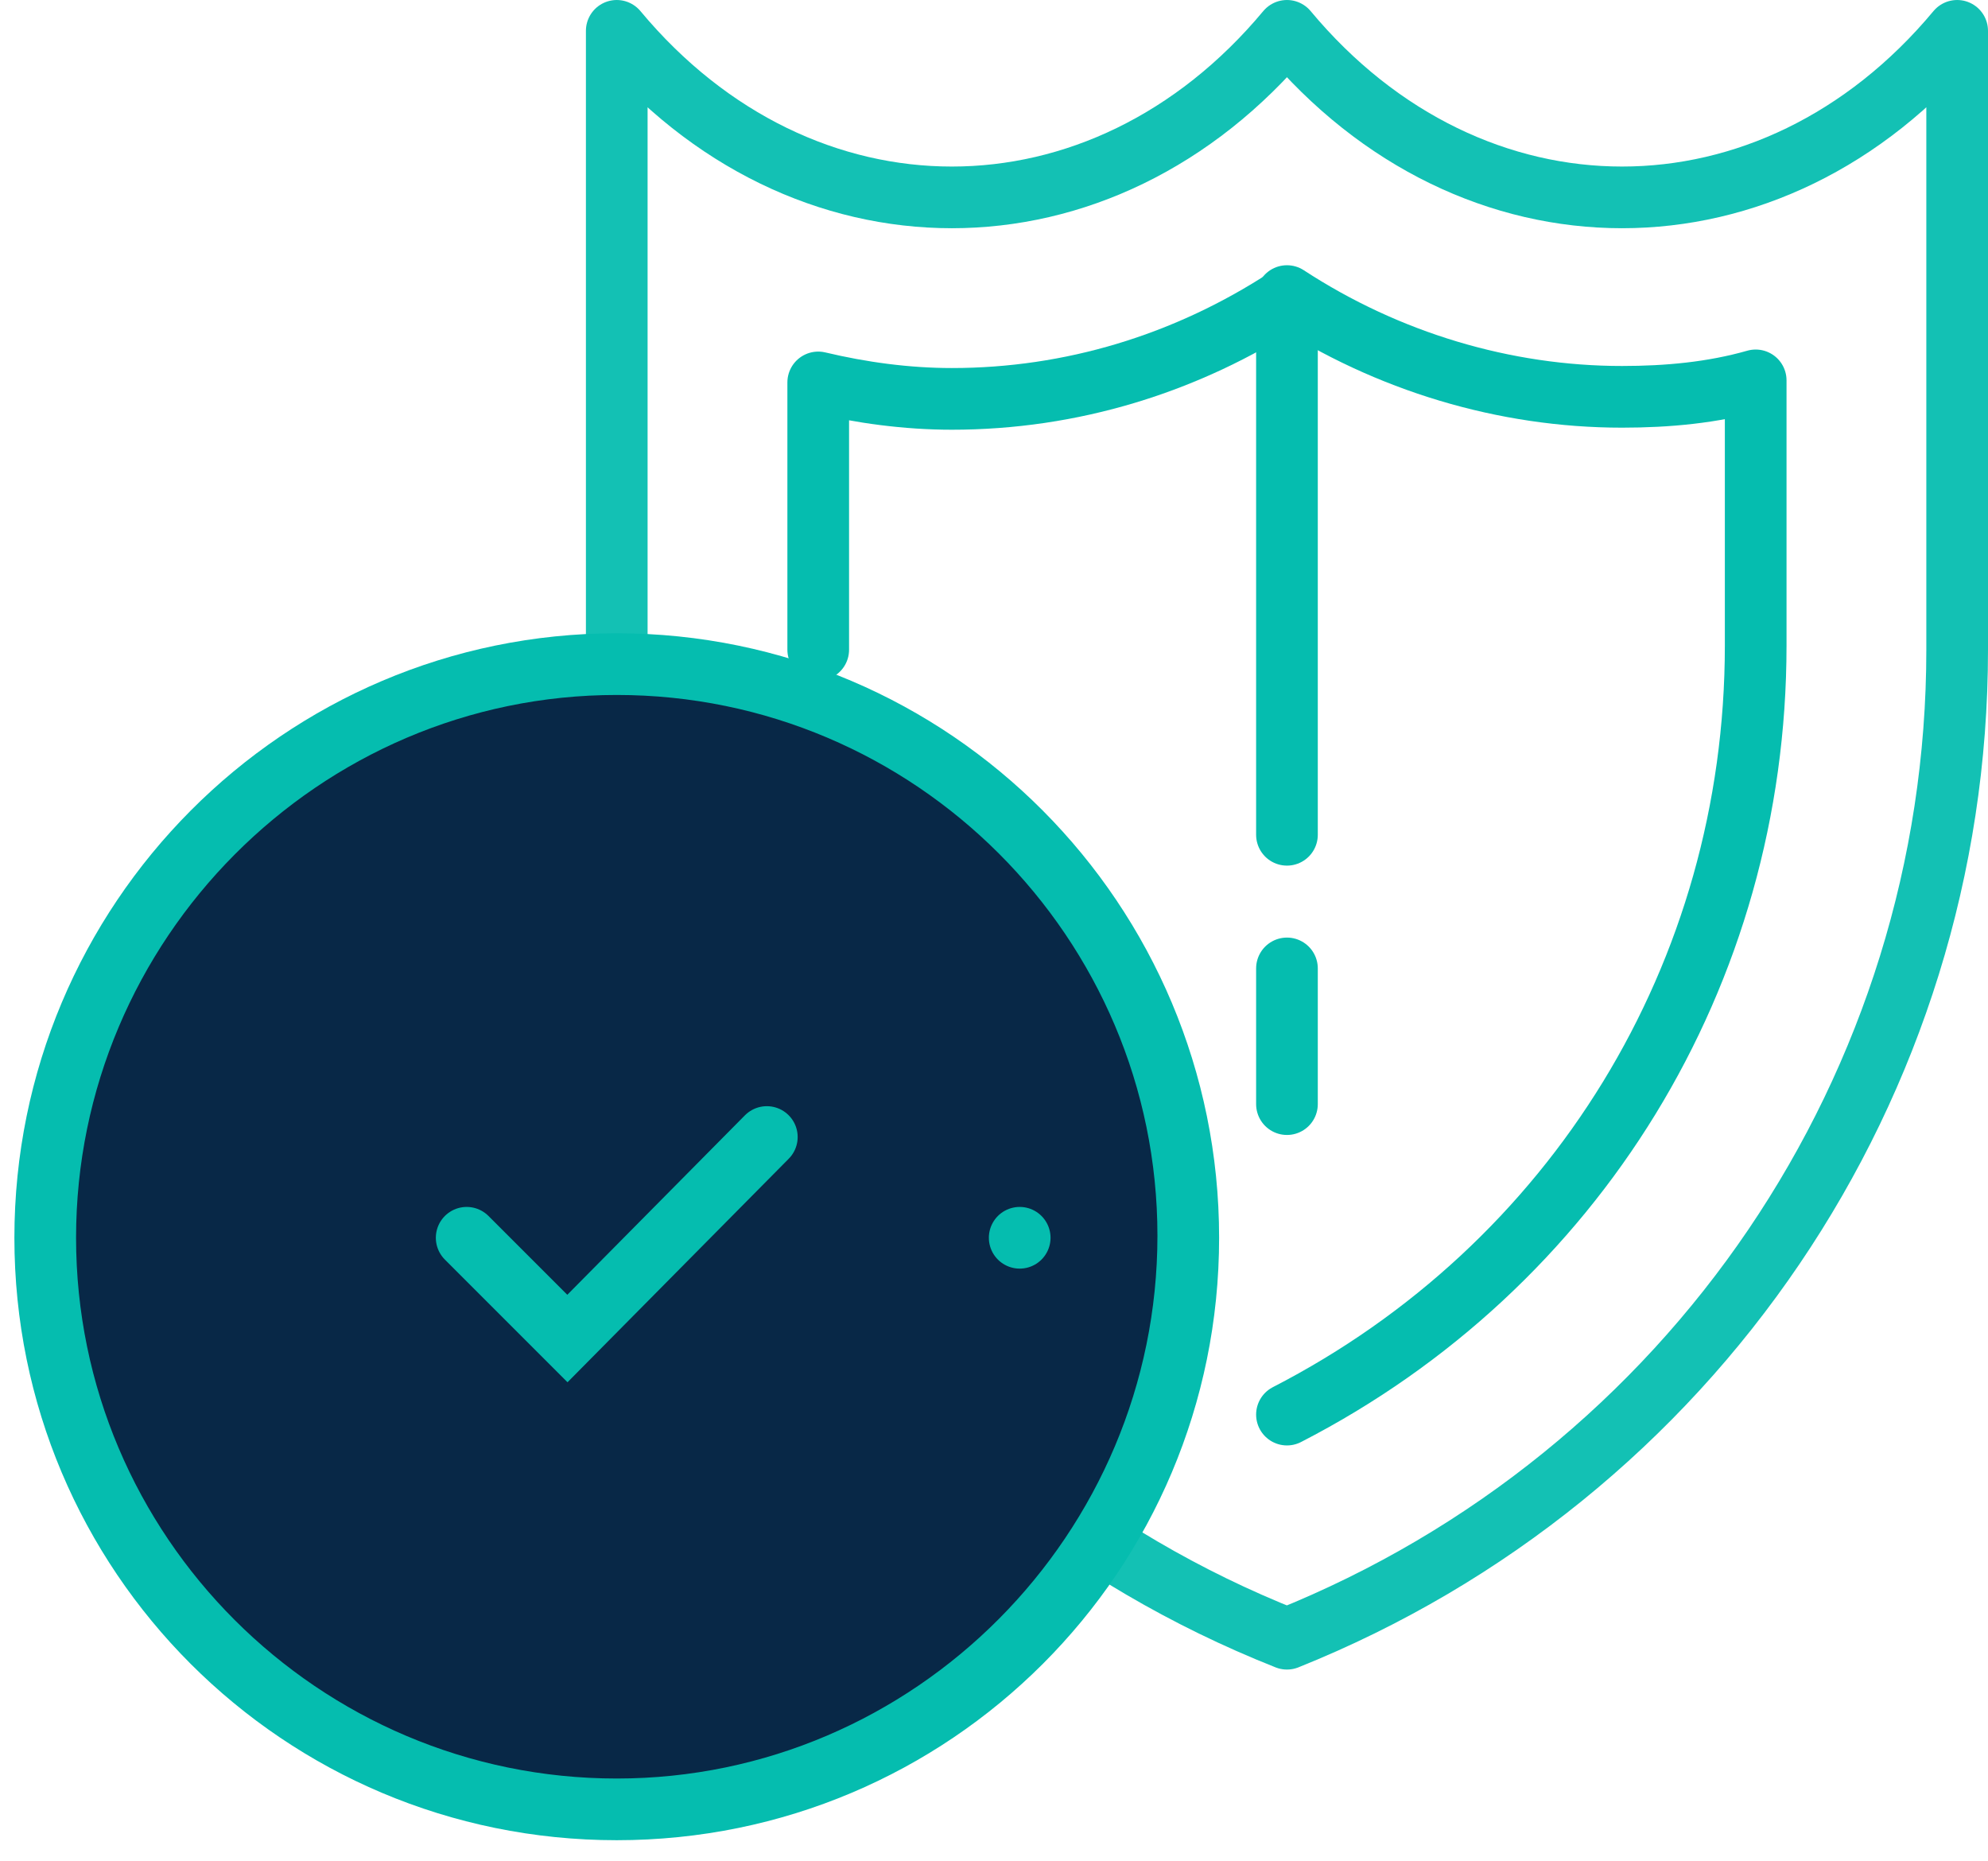
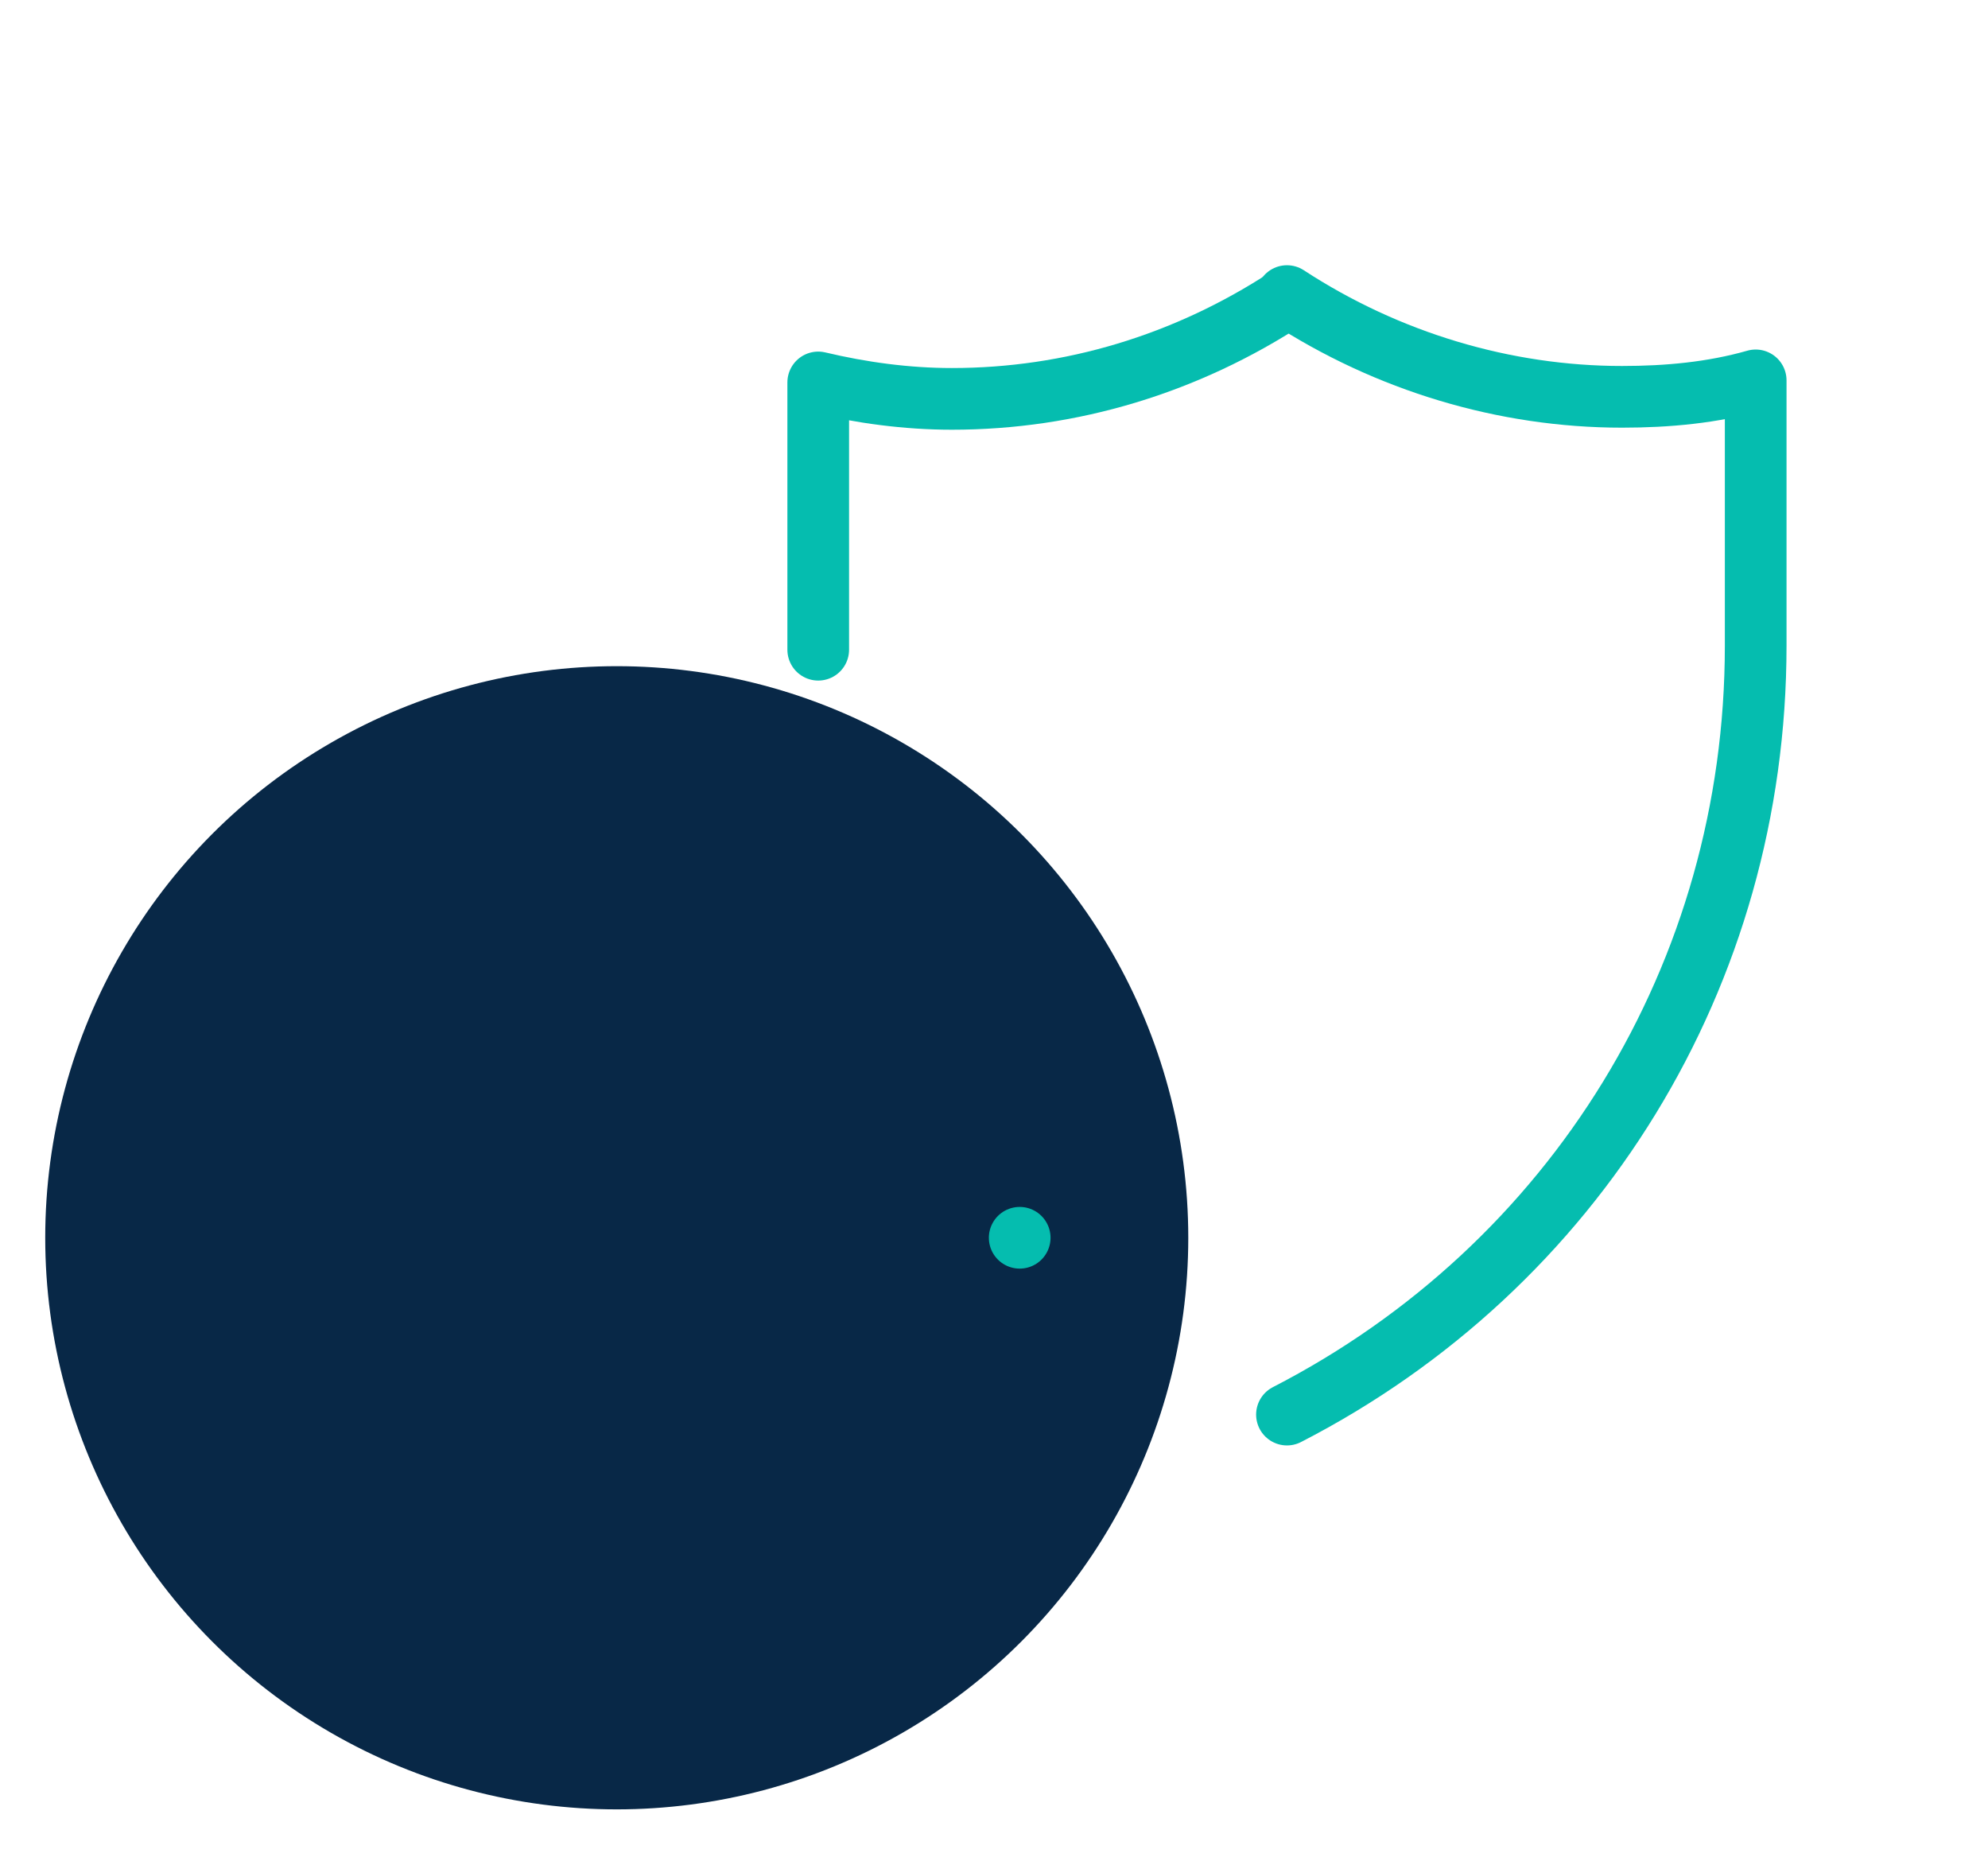
<svg xmlns="http://www.w3.org/2000/svg" version="1.1" id="Layer_2_00000109710950833813089710000004161998059907501498_" x="0px" y="0px" viewBox="0 0 96.7 90.5" style="enable-background:new 0 0 96.7 90.5;" xml:space="preserve">
  <style type="text/css">
	
		.st0{opacity:0.94;fill:none;stroke:#05BDAF;stroke-width:3;stroke-linecap:round;stroke-linejoin:round;enable-background:new    ;}
	.st1{fill:none;stroke:#05BDAF;stroke-width:3;stroke-linecap:round;stroke-miterlimit:10;}
	.st2{fill:none;stroke:#05BDAF;stroke-width:3;stroke-linecap:round;stroke-linejoin:round;}
	.st3{enable-background:new    ;}
	.st4{fill:#082847;}
	.st5{fill:#05BDAF;}
	.st6{fill:none;stroke:#05BDAF;stroke-width:3;stroke-linecap:round;stroke-miterlimit:10;stroke-dasharray:0,560;}
</style>
  <g id="Layer_1-2">
-     <path class="st0" d="M62.6,1.5c-9,10.8-23.6,10.8-32.6,0h0v30.1c0,21.2,12.9,40.3,32.6,48.1l0,0l0,0c19.7-7.9,32.6-26.9,32.6-48.1   V1.5h0C86.2,12.3,71.6,12.3,62.6,1.5L62.6,1.5L62.6,1.5z" />
-     <line class="st1" x1="62.6" y1="14.5" x2="62.6" y2="40.6" />
-     <line class="st1" x1="62.6" y1="47.1" x2="62.6" y2="53.7" />
    <path class="st2" d="M62.6,14.4c4.9,3.2,10.6,4.9,16.3,4.9c2.2,0,4.4-0.2,6.5-0.8v12.9c0,16-8.8,30.2-22.8,37.4" />
    <path class="st2" d="M39.8,31.6V18.6c2.1,0.5,4.3,0.8,6.5,0.8c5.8,0,11.4-1.7,16.3-4.9" />
    <g>
      <g class="st3">
        <circle class="st4" cx="30" cy="60.2" r="27.8" />
-         <path class="st5" d="M30,33.8c14.5,0,26.3,11.8,26.3,26.3S44.5,86.5,30,86.5S3.7,74.7,3.7,60.2S15.5,33.8,30,33.8 M30,30.8     C13.8,30.8,0.7,44,0.7,60.2S13.8,89.5,30,89.5s29.3-13.1,29.3-29.3S46.2,30.8,30,30.8L30,30.8z" />
      </g>
      <circle class="st6" cx="30" cy="60.2" r="19.6" />
-       <polyline class="st1" points="22.7,60.2 27.6,65.1 37.3,55.3   " />
    </g>
  </g>
</svg>